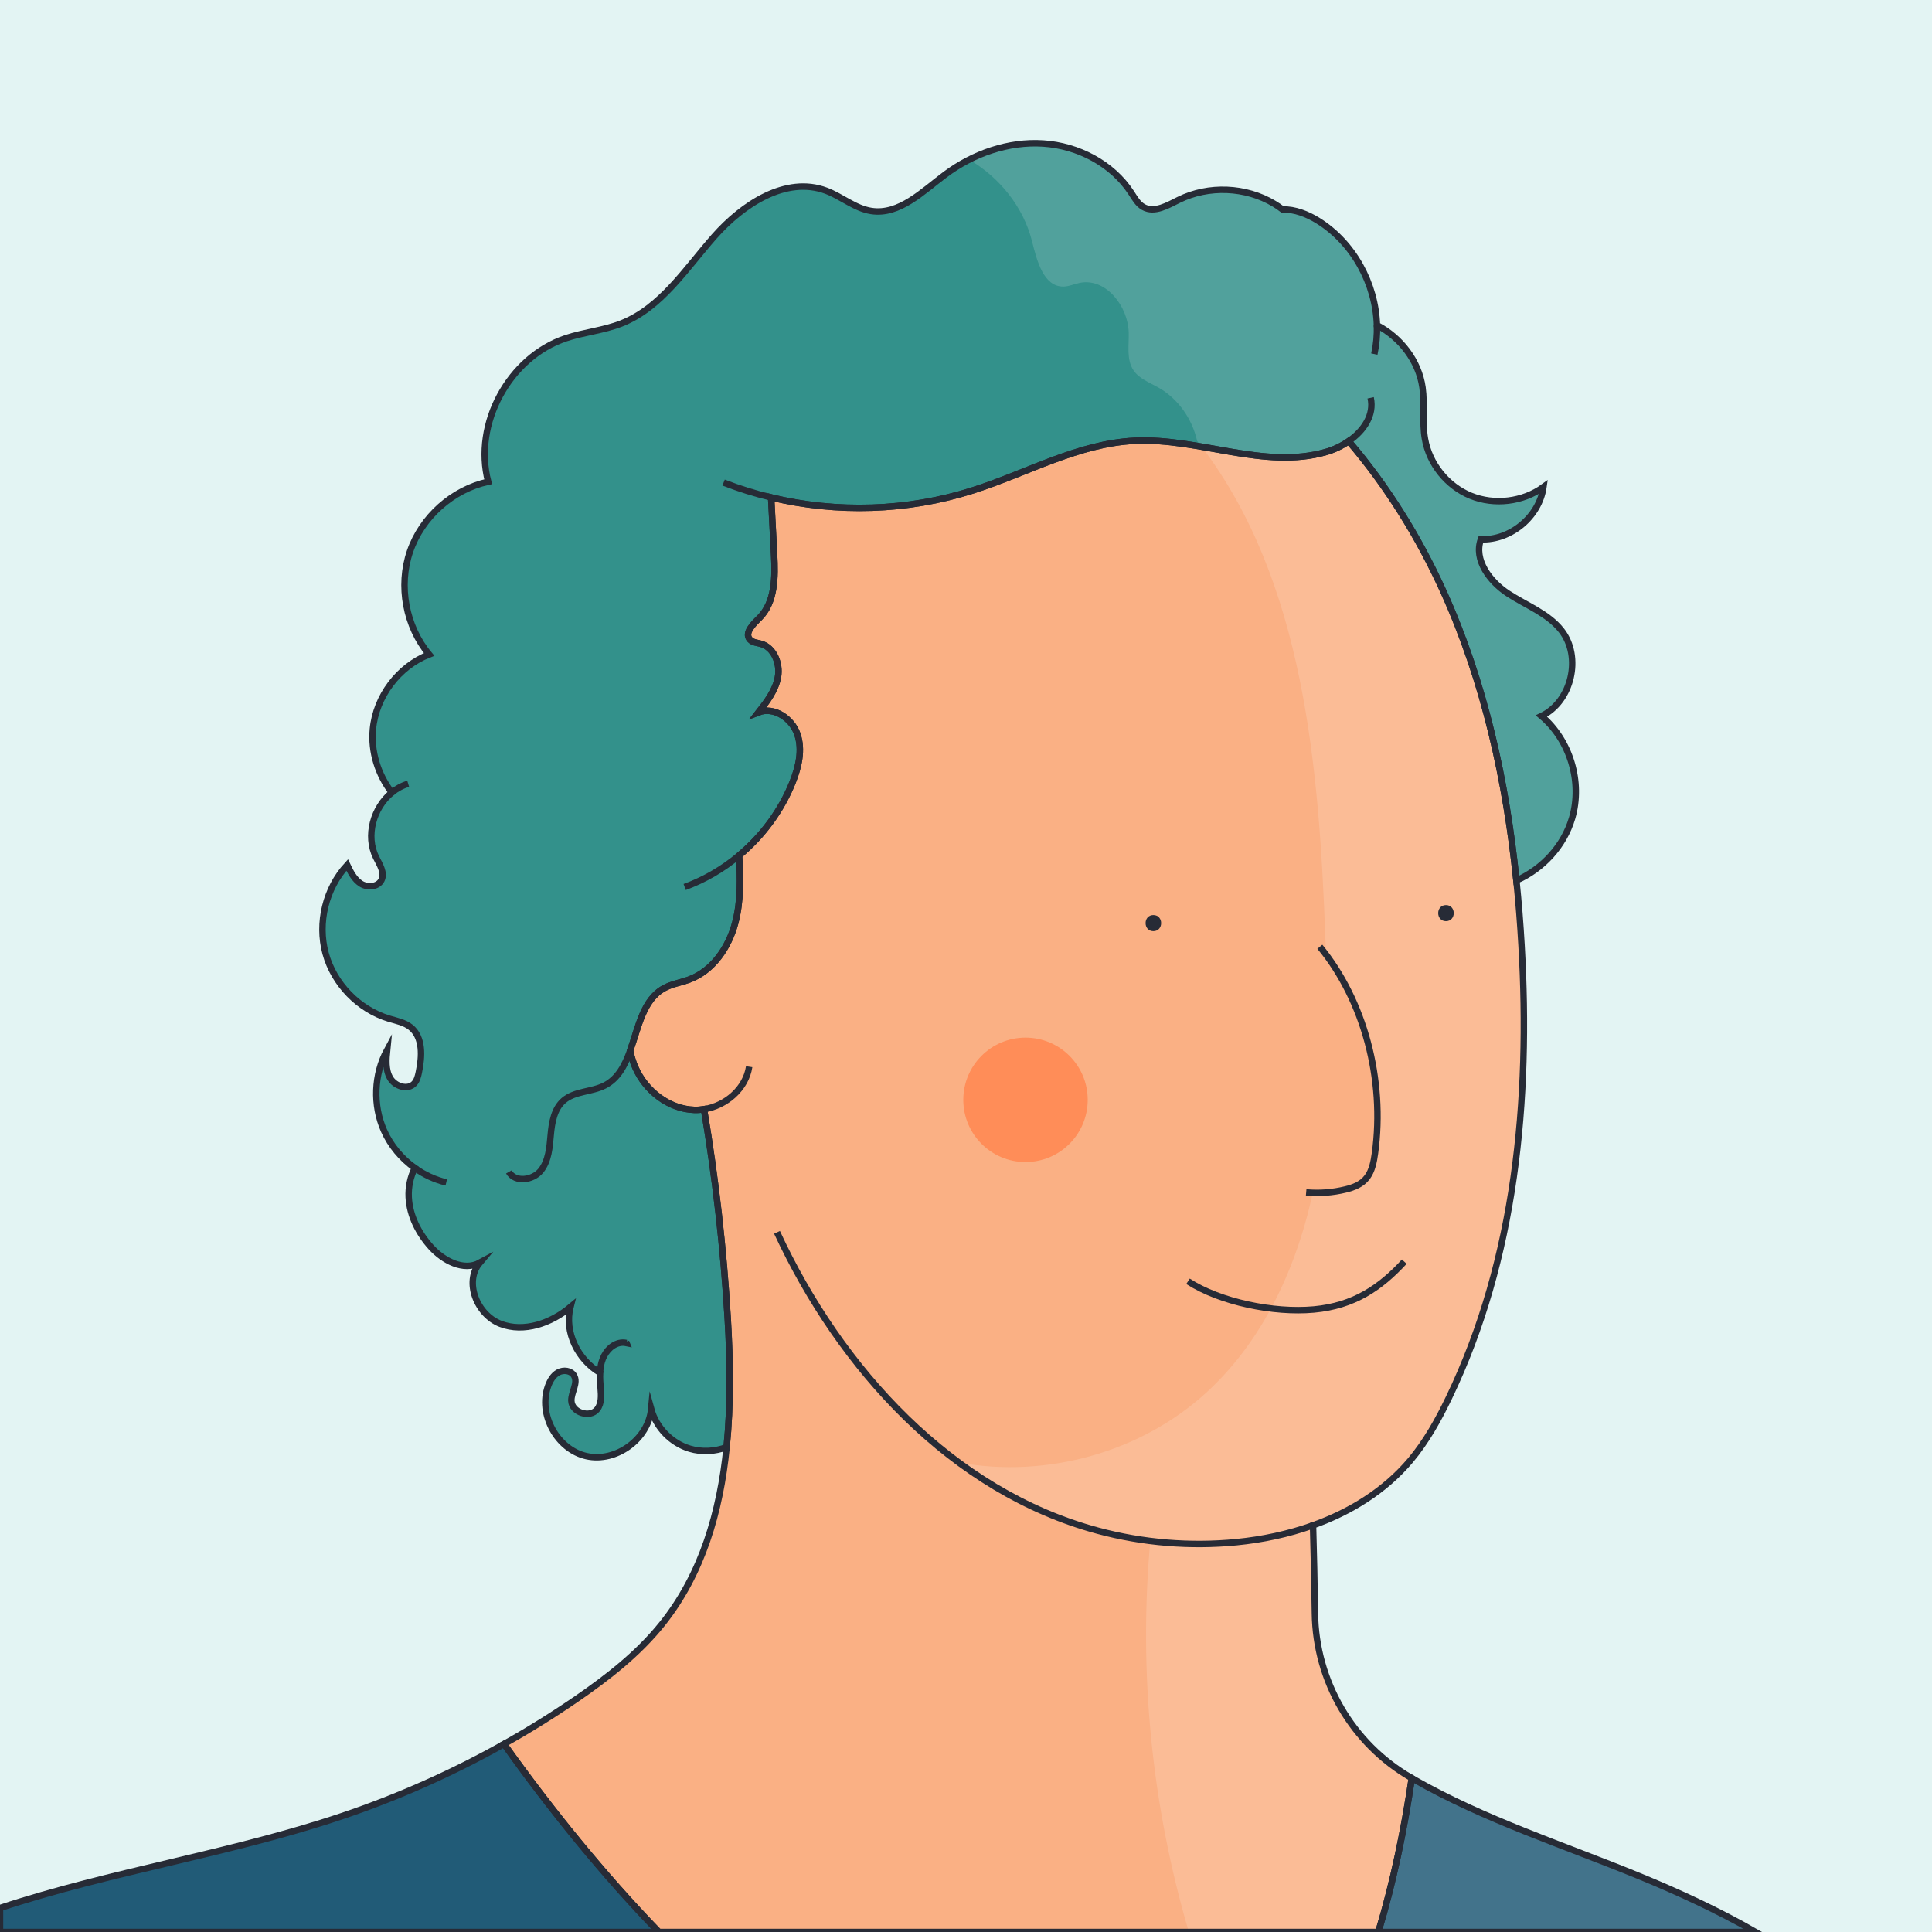
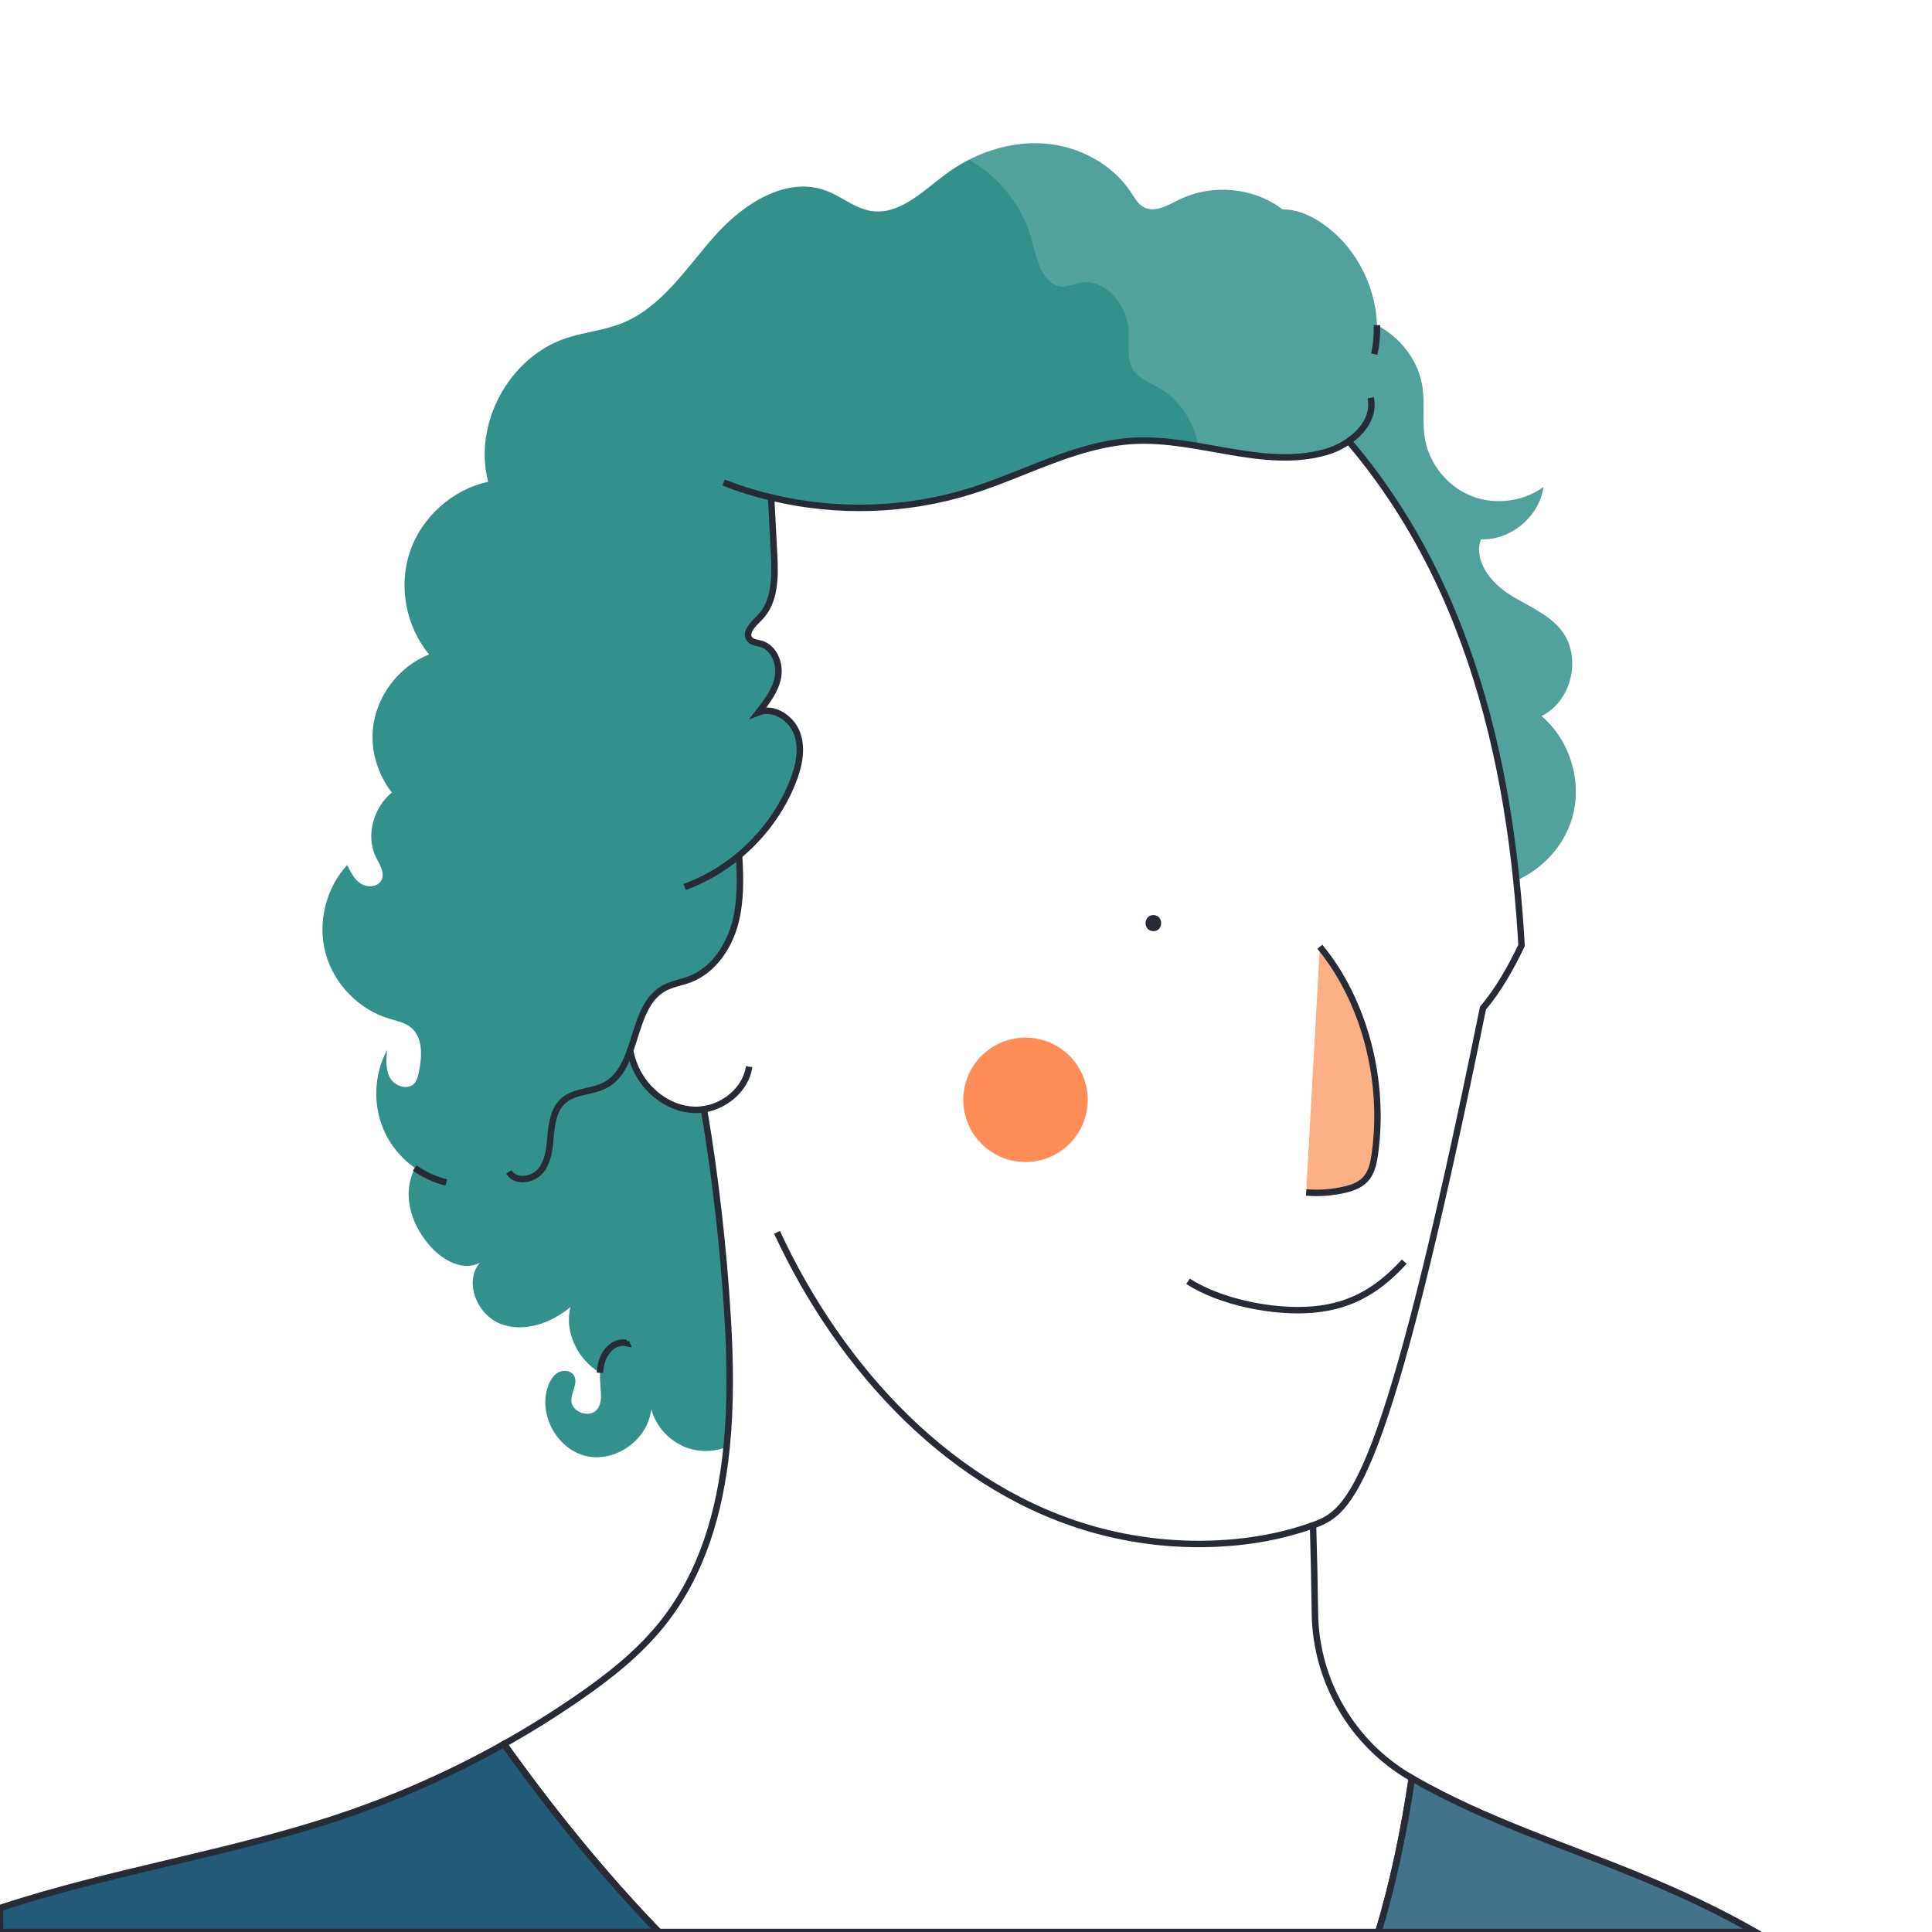
<svg xmlns="http://www.w3.org/2000/svg" version="1.1" id="Capa_1" x="0px" y="0px" viewBox="0 0 600 600" style="enable-background:new 0 0 600 600;" xml:space="preserve" width="600" height="600">
  <style type="text/css">
	.st0{fill:#E3F4F3;}
	.st1{fill:#FAB084;}
	.st2{fill:#33918B;}
	.st3{fill:none;}
	.st4{fill:#272B36;}
	.st5{fill:#215B77;}
	.st6{fill:none;stroke:#272B36;stroke-miterlimit:10;}
	.st7{opacity:0.15;fill:#FFFFFF;}
	.st8{fill:none;stroke:#272B36;stroke-width:2;stroke-miterlimit:10;}
	.st9{fill:#FF8D58;}
	.st10{fill:#FAB084;stroke:#272B36;stroke-width:2;stroke-miterlimit:10;}
</style>
-   <rect class="st0" width="600" height="600" />
-   <path class="st1" d="M407.78,473.7c0.26,9.11,0.46,18.23,0.58,27.34c0.29,21.03,11.57,40.42,29.76,50.99  c0.11,0.06,0.22,0.12,0.33,0.19c-2.39,16.16-5.69,32.18-10.39,47.78H204.6c-17.39-18.01-33.42-37.8-48.08-58.37  c7.72-4.33,15.25-9.02,22.55-14.03c9.71-6.67,19.12-14.02,26.5-23.21c12.5-15.59,18.07-34.87,20.09-54.97  c1.33-13.23,1.12-26.82,0.34-39.95c-1.3-21.77-3.75-43.48-7.37-64.99c-0.99,0.16-2,0.23-3,0.2c-7.9-0.25-15.09-5.85-18.28-13.09  c-0.75-1.7-1.3-3.48-1.66-5.29c2.63-7.34,4.02-15.89,10.62-19.45c2.41-1.3,5.19-1.7,7.76-2.66c7.36-2.75,12.28-10.02,14.27-17.62  c1.78-6.78,1.6-13.88,1.19-20.9c7.27-6.06,13.08-13.9,16.6-22.69c1.91-4.78,3.17-10.16,1.48-15.01c-1.68-4.86-7.24-8.62-12.03-6.76  c2.6-3.32,5.29-6.83,6.03-10.99c0.73-4.15-1.22-9.12-5.28-10.28c-1.2-0.34-2.61-0.39-3.44-1.33c-1.8-2.02,0.98-4.76,2.91-6.66  c5-4.9,4.97-12.81,4.6-19.8c-0.3-5.88-0.61-11.77-0.92-17.66c20.49,4.93,42.34,4.25,62.44-2.13c16.85-5.34,32.84-14.62,50.5-15.47  c19.95-0.96,40.19,9,59.39,3.48c2.43-0.7,4.88-1.85,7.04-3.35c11.94,13.95,21.79,29.83,29.37,46.55  c12.81,28.28,19.53,58.92,22.71,89.87c0.69,6.72,1.22,13.45,1.6,20.18c2.74,47.86-1.76,97.28-22.56,140.47  c-3.31,6.88-7.06,13.62-11.98,19.47C430.05,462.96,419.42,469.53,407.78,473.7z" />
  <path class="st2" d="M488.22,254.11c-2.52,8.57-9.13,15.75-17.29,19.33c-3.18-30.95-9.9-61.59-22.71-89.87  c-7.58-16.72-17.43-32.6-29.37-46.55c-2.16,1.5-4.61,2.65-7.04,3.35c-19.2,5.52-39.44-4.44-59.39-3.48  c-17.66,0.85-33.65,10.13-50.5,15.47c-20.1,6.38-41.95,7.06-62.44,2.13c0.31,5.89,0.62,11.78,0.92,17.66  c0.37,6.99,0.4,14.9-4.6,19.8c-1.93,1.9-4.71,4.64-2.91,6.66c0.83,0.94,2.24,0.99,3.44,1.33c4.06,1.16,6.01,6.13,5.28,10.28  c-0.74,4.16-3.43,7.67-6.03,10.99c4.79-1.86,10.35,1.9,12.03,6.76c1.69,4.85,0.43,10.23-1.48,15.01  c-3.52,8.79-9.33,16.63-16.6,22.69c0.41,7.02,0.59,14.12-1.19,20.9c-1.99,7.6-6.91,14.87-14.27,17.62  c-2.57,0.96-5.35,1.36-7.76,2.66c-6.6,3.56-7.99,12.11-10.62,19.45c0.36,1.81,0.91,3.59,1.66,5.29  c3.19,7.24,10.38,12.84,18.28,13.09c1,0.03,2.01-0.04,3-0.2c3.62,21.51,6.07,43.22,7.37,64.99c0.78,13.13,0.99,26.72-0.34,39.95  c-3.64,1.38-7.73,1.6-11.46,0.48c-5.71-1.72-10.39-6.52-11.97-12.28c-0.87,9.31-10.93,16.63-20.06,14.6  c-9.13-2.03-15.13-12.93-11.97-21.73c0.61-1.71,1.59-3.41,3.19-4.28c1.6-0.87,3.9-0.6,4.85,0.95c1.41,2.3-0.87,5.15-0.8,7.85  c0.11,3.68,5.82,5.53,8.06,2.61c1.36-1.78,1.21-4.24,1.03-6.47c-0.13-1.59-0.25-3.21-0.17-4.81c-6.85-4.02-11.19-12.61-9.2-20.43  c-5.99,5.02-14.43,8.03-21.72,5.22s-11.45-13.02-6.42-18.99c-5.04,2.75-11.34-0.61-15.19-4.88c-3.84-4.27-6.61-9.69-6.9-15.42  c-0.16-3.12,0.5-6.32,1.9-9.11c-4.13-2.94-7.5-6.95-9.56-11.58c-3.53-7.92-3.17-17.48,0.96-25.1c-0.3,2.96-0.56,6.14,0.93,8.73  c1.48,2.58,5.45,3.89,7.48,1.71c0.86-0.93,1.17-2.23,1.43-3.46c1.02-4.91,1.37-10.89-2.54-14.01c-1.9-1.52-4.4-1.98-6.72-2.68  c-9.41-2.85-17.11-10.78-19.69-20.26c-2.58-9.49,0.04-20.22,6.71-27.45c1.05,2.19,2.2,4.5,4.26,5.81c2.06,1.3,5.29,1.05,6.38-1.13  c1.12-2.25-0.56-4.8-1.68-7.05c-3.33-6.72-0.81-15.46,4.89-20.13c-4.28-5.53-6.53-12.67-5.88-19.65  c0.94-10.16,7.97-19.52,17.47-23.24c-7.26-8.7-9.6-21.26-5.94-31.98c3.67-10.72,13.2-19.23,24.27-21.66  c-4.7-17.99,6.5-38.67,24.14-44.56c5.63-1.88,11.66-2.4,17.19-4.57c12.4-4.88,20.06-17.03,28.88-27.03s22.27-18.9,34.75-14.22  c4.83,1.81,8.95,5.52,14.04,6.3c8.72,1.33,15.93-6.1,23-11.36c8.69-6.47,19.55-10.3,30.36-9.6c10.82,0.7,21.45,6.23,27.36,15.31  c1.08,1.66,2.09,3.5,3.82,4.45c3.42,1.89,7.48-0.55,10.98-2.28c9.22-4.55,20.75-4.08,29.56,1.21c0.92,0.55,1.8,1.15,2.64,1.8  c3.79-0.11,7.72,1.44,11.01,3.49c10.99,6.84,17.89,19.56,18.29,32.44c7.36,3.83,13,11.12,14.16,19.38  c0.73,5.26-0.16,10.67,0.75,15.91c1.34,7.79,6.92,14.72,14.25,17.7c7.33,2.98,16.16,1.92,22.56-2.73  c-1.28,9.17-10.18,16.61-19.43,16.24c-2.32,6.37,2.74,13.11,8.41,16.83c5.66,3.71,12.43,6.15,16.61,11.49  c6.41,8.21,3.18,22.05-6.21,26.57C487.63,229.92,491.52,242.9,488.22,254.11z" />
  <path class="st3" d="M158.03,363.95c1.93,3.39,7.47,2.63,9.92-0.4s2.73-7.21,3.08-11.09c0.35-3.88,1.06-8.12,4-10.67  c3.45-3,8.71-2.61,12.78-4.7c4.14-2.13,6.26-6.23,7.89-10.78" />
  <path class="st3" d="M241.31,382.71c19.7,42.5,54.41,80.5,99.65,92.66c13.98,3.76,28.64,4.97,43.04,3.56  c8.04-0.79,16.13-2.49,23.78-5.23" />
  <path class="st3" d="M232.66,331.27c-1.02,6.82-7.22,12.14-14.03,13.22" />
  <path class="st3" d="M229.53,265.67c-5.03,4.2-10.75,7.55-16.9,9.8" />
  <path class="st3" d="M425.67,123.54c1.19,5.36-2.13,10.23-6.82,13.48" />
  <path class="st3" d="M239.48,154.49c-5.02-1.2-9.95-2.74-14.76-4.62" />
  <path class="st3" d="M194.39,416.65c0.04,0.14,0.09,0.29,0.15,0.43c-0.76-0.16-1.54-0.16-2.29,0.03c-2.68,0.68-4.6,3.16-5.37,5.81  c-0.32,1.12-0.48,2.26-0.53,3.42" />
  <path class="st3" d="M126.77,243.41c-1.88,0.56-3.59,1.5-5.09,2.72" />
  <path class="st3" d="M138.59,367.22c-3.51-0.84-6.83-2.39-9.77-4.49" />
  <path class="st3" d="M427.62,100.98c0.09,3.01-0.17,6.03-0.81,8.99" />
  <path class="st5" d="M204.6,600H0v-7.44c34.39-11.38,71.7-16.92,106.24-28.56c17.4-5.87,34.26-13.37,50.28-22.37  C171.18,562.2,187.21,581.99,204.6,600z" />
  <path class="st5" d="M545.22,600H428.06c4.7-15.6,8-31.62,10.39-47.78c0.23,0.13,0.47,0.27,0.7,0.4  c21.93,12.53,46.19,20.29,69.56,29.87C521.19,587.6,533.52,593.3,545.22,600z" />
  <path class="st7" d="M545.22,600H369.21c-11.58-39.24-15.65-80.68-11.98-121.43c-5.49-0.69-10.93-1.75-16.27-3.19  c-15.73-4.23-30.19-11.59-43.19-21.18c27.25,4.98,56.84-3.18,77.23-22.05c18.38-17,28.85-41.19,33.52-65.78  c4.67-24.6,4-49.86,3.09-74.87c-1.94-53.31-6.69-111.02-38.43-152.78c-0.46-0.6-0.92-1.2-1.4-1.8c-1.56-6.85-5.9-13.12-12.04-16.58  c-2.76-1.56-5.96-2.72-7.73-5.35c-2.22-3.31-1.38-7.68-1.47-11.66c-0.19-8.25-7.11-17.12-15.2-15.49c-1.7,0.34-3.32,1.12-5.05,1.15  c-6.21,0.11-8.27-8.03-9.78-14.06c-2.68-10.65-10.07-19.82-19.52-25.35c7.1-3.61,15.05-5.53,22.97-5.02  c10.82,0.7,21.45,6.23,27.36,15.31c1.08,1.66,2.09,3.5,3.82,4.45c3.42,1.89,7.48-0.55,10.98-2.28c9.22-4.55,20.75-4.08,29.56,1.21  c0.92,0.55,1.8,1.15,2.64,1.8c3.79-0.11,7.72,1.44,11.01,3.49c10.99,6.84,17.89,19.56,18.29,32.44h0.01v0.01  c7.36,3.83,12.99,11.11,14.15,19.37c0.73,5.26-0.16,10.67,0.75,15.91c1.34,7.79,6.92,14.72,14.25,17.7  c7.33,2.98,16.16,1.92,22.56-2.73c-1.28,9.17-10.18,16.61-19.43,16.24c-2.32,6.37,2.74,13.11,8.41,16.83  c5.66,3.71,12.43,6.15,16.61,11.49c6.41,8.21,3.18,22.05-6.21,26.57c8.91,7.55,12.8,20.53,9.5,31.74  c-2.52,8.57-9.13,15.75-17.29,19.33c0.69,6.72,1.22,13.45,1.6,20.18c2.74,47.86-1.76,97.28-22.56,140.47  c-3.31,6.88-7.06,13.62-11.98,19.47c-7.94,9.4-18.57,15.97-30.21,20.14c0.26,9.11,0.46,18.23,0.58,27.34  c0.29,21.03,11.57,40.42,29.76,50.99c0.11,0.06,0.22,0.12,0.33,0.19c0.23,0.13,0.47,0.27,0.7,0.4  c21.93,12.53,46.19,20.29,69.56,29.87C521.19,587.6,533.52,593.3,545.22,600z" />
-   <path class="st8" d="M407.78,473.7c0.26,9.11,0.46,18.23,0.58,27.34c0.29,21.03,11.57,40.42,29.76,50.99  c0.11,0.06,0.22,0.12,0.33,0.19c-2.39,16.16-5.69,32.18-10.39,47.78H204.6c-17.39-18.01-33.42-37.8-48.08-58.37  c7.72-4.33,15.25-9.02,22.55-14.03c9.71-6.67,19.12-14.02,26.5-23.21c12.5-15.59,18.07-34.87,20.09-54.97  c1.33-13.23,1.12-26.82,0.34-39.95c-1.3-21.77-3.75-43.48-7.37-64.99c-0.99,0.16-2,0.23-3,0.2c-7.9-0.25-15.09-5.85-18.28-13.09  c-0.75-1.7-1.3-3.48-1.66-5.29c2.63-7.34,4.02-15.89,10.62-19.45c2.41-1.3,5.19-1.7,7.76-2.66c7.36-2.75,12.28-10.02,14.27-17.62  c1.78-6.78,1.6-13.88,1.19-20.9c7.27-6.06,13.08-13.9,16.6-22.69c1.91-4.78,3.17-10.16,1.48-15.01c-1.68-4.86-7.24-8.62-12.03-6.76  c2.6-3.32,5.29-6.83,6.03-10.99c0.73-4.15-1.22-9.12-5.28-10.28c-1.2-0.34-2.61-0.39-3.44-1.33c-1.8-2.02,0.98-4.76,2.91-6.66  c5-4.9,4.97-12.81,4.6-19.8c-0.3-5.88-0.61-11.77-0.92-17.66c20.49,4.93,42.34,4.25,62.44-2.13c16.85-5.34,32.84-14.62,50.5-15.47  c19.95-0.96,40.19,9,59.39,3.48c2.43-0.7,4.88-1.85,7.04-3.35c11.94,13.95,21.79,29.83,29.37,46.55  c12.81,28.28,19.53,58.92,22.71,89.87c0.69,6.72,1.22,13.45,1.6,20.18c2.74,47.86-1.76,97.28-22.56,140.47  c-3.31,6.88-7.06,13.62-11.98,19.47C430.05,462.96,419.42,469.53,407.78,473.7z" />
-   <path class="st8" d="M488.22,254.11c-2.52,8.57-9.13,15.75-17.29,19.33c-3.18-30.95-9.9-61.59-22.71-89.87  c-7.58-16.72-17.43-32.6-29.37-46.55c-2.16,1.5-4.61,2.65-7.04,3.35c-19.2,5.52-39.44-4.44-59.39-3.48  c-17.66,0.85-33.65,10.13-50.5,15.47c-20.1,6.38-41.95,7.06-62.44,2.13c0.31,5.89,0.62,11.78,0.92,17.66  c0.37,6.99,0.4,14.9-4.6,19.8c-1.93,1.9-4.71,4.64-2.91,6.66c0.83,0.94,2.24,0.99,3.44,1.33c4.06,1.16,6.01,6.13,5.28,10.28  c-0.74,4.16-3.43,7.67-6.03,10.99c4.79-1.86,10.35,1.9,12.03,6.76c1.69,4.85,0.43,10.23-1.48,15.01  c-3.52,8.79-9.33,16.63-16.6,22.69c0.41,7.02,0.59,14.12-1.19,20.9c-1.99,7.6-6.91,14.87-14.27,17.62  c-2.57,0.96-5.35,1.36-7.76,2.66c-6.6,3.56-7.99,12.11-10.62,19.45c0.36,1.81,0.91,3.59,1.66,5.29  c3.19,7.24,10.38,12.84,18.28,13.09c1,0.03,2.01-0.04,3-0.2c3.62,21.51,6.07,43.22,7.37,64.99c0.78,13.13,0.99,26.72-0.34,39.95  c-3.64,1.38-7.73,1.6-11.46,0.48c-5.71-1.72-10.39-6.52-11.97-12.28c-0.87,9.31-10.93,16.63-20.06,14.6  c-9.13-2.03-15.13-12.93-11.97-21.73c0.61-1.71,1.59-3.41,3.19-4.28c1.6-0.87,3.9-0.6,4.85,0.95c1.41,2.3-0.87,5.15-0.8,7.85  c0.11,3.68,5.82,5.53,8.06,2.61c1.36-1.78,1.21-4.24,1.03-6.47c-0.13-1.59-0.25-3.21-0.17-4.81c-6.85-4.02-11.19-12.61-9.2-20.43  c-5.99,5.02-14.43,8.03-21.72,5.22s-11.45-13.02-6.42-18.99c-5.04,2.75-11.34-0.61-15.19-4.88c-3.84-4.27-6.61-9.69-6.9-15.42  c-0.16-3.12,0.5-6.32,1.9-9.11c-4.13-2.94-7.5-6.95-9.56-11.58c-3.53-7.92-3.17-17.48,0.96-25.1c-0.3,2.96-0.56,6.14,0.93,8.73  c1.48,2.58,5.45,3.89,7.48,1.71c0.86-0.93,1.17-2.23,1.43-3.46c1.02-4.91,1.37-10.89-2.54-14.01c-1.9-1.52-4.4-1.98-6.72-2.68  c-9.41-2.85-17.11-10.78-19.69-20.26c-2.58-9.49,0.04-20.22,6.71-27.45c1.05,2.19,2.2,4.5,4.26,5.81c2.06,1.3,5.29,1.05,6.38-1.13  c1.12-2.25-0.56-4.8-1.68-7.05c-3.33-6.72-0.81-15.46,4.89-20.13c-4.28-5.53-6.53-12.67-5.88-19.65  c0.94-10.16,7.97-19.52,17.47-23.24c-7.26-8.7-9.6-21.26-5.94-31.98c3.67-10.72,13.2-19.23,24.27-21.66  c-4.7-17.99,6.5-38.67,24.14-44.56c5.63-1.88,11.66-2.4,17.19-4.57c12.4-4.88,20.06-17.03,28.88-27.03s22.27-18.9,34.75-14.22  c4.83,1.81,8.95,5.52,14.04,6.3c8.72,1.33,15.93-6.1,23-11.36c8.69-6.47,19.55-10.3,30.36-9.6c10.82,0.7,21.45,6.23,27.36,15.31  c1.08,1.66,2.09,3.5,3.82,4.45c3.42,1.89,7.48-0.55,10.98-2.28c9.22-4.55,20.75-4.08,29.56,1.21c0.92,0.55,1.8,1.15,2.64,1.8  c3.79-0.11,7.72,1.44,11.01,3.49c10.99,6.84,17.89,19.56,18.29,32.44c7.36,3.83,13,11.12,14.16,19.38  c0.73,5.26-0.16,10.67,0.75,15.91c1.34,7.79,6.92,14.72,14.25,17.7c7.33,2.98,16.16,1.92,22.56-2.73  c-1.28,9.17-10.18,16.61-19.43,16.24c-2.32,6.37,2.74,13.11,8.41,16.83c5.66,3.71,12.43,6.15,16.61,11.49  c6.41,8.21,3.18,22.05-6.21,26.57C487.63,229.92,491.52,242.9,488.22,254.11z" />
+   <path class="st8" d="M407.78,473.7c0.26,9.11,0.46,18.23,0.58,27.34c0.29,21.03,11.57,40.42,29.76,50.99  c0.11,0.06,0.22,0.12,0.33,0.19c-2.39,16.16-5.69,32.18-10.39,47.78H204.6c-17.39-18.01-33.42-37.8-48.08-58.37  c7.72-4.33,15.25-9.02,22.55-14.03c9.71-6.67,19.12-14.02,26.5-23.21c12.5-15.59,18.07-34.87,20.09-54.97  c1.33-13.23,1.12-26.82,0.34-39.95c-1.3-21.77-3.75-43.48-7.37-64.99c-0.99,0.16-2,0.23-3,0.2c-7.9-0.25-15.09-5.85-18.28-13.09  c-0.75-1.7-1.3-3.48-1.66-5.29c2.63-7.34,4.02-15.89,10.62-19.45c2.41-1.3,5.19-1.7,7.76-2.66c7.36-2.75,12.28-10.02,14.27-17.62  c1.78-6.78,1.6-13.88,1.19-20.9c7.27-6.06,13.08-13.9,16.6-22.69c1.91-4.78,3.17-10.16,1.48-15.01c-1.68-4.86-7.24-8.62-12.03-6.76  c2.6-3.32,5.29-6.83,6.03-10.99c0.73-4.15-1.22-9.12-5.28-10.28c-1.2-0.34-2.61-0.39-3.44-1.33c-1.8-2.02,0.98-4.76,2.91-6.66  c5-4.9,4.97-12.81,4.6-19.8c-0.3-5.88-0.61-11.77-0.92-17.66c20.49,4.93,42.34,4.25,62.44-2.13c16.85-5.34,32.84-14.62,50.5-15.47  c19.95-0.96,40.19,9,59.39,3.48c2.43-0.7,4.88-1.85,7.04-3.35c11.94,13.95,21.79,29.83,29.37,46.55  c12.81,28.28,19.53,58.92,22.71,89.87c0.69,6.72,1.22,13.45,1.6,20.18c-3.31,6.88-7.06,13.62-11.98,19.47C430.05,462.96,419.42,469.53,407.78,473.7z" />
  <path class="st8" d="M158.03,363.95c1.93,3.39,7.47,2.63,9.92-0.4s2.73-7.21,3.08-11.09c0.35-3.88,1.06-8.12,4-10.67  c3.45-3,8.71-2.61,12.78-4.7c4.14-2.13,6.26-6.23,7.89-10.78" />
  <path class="st8" d="M241.31,382.71c19.7,42.5,54.41,80.5,99.65,92.66c13.98,3.76,28.64,4.97,43.04,3.56  c8.04-0.79,16.13-2.49,23.78-5.23" />
  <path class="st8" d="M232.66,331.27c-1.02,6.82-7.22,12.14-14.03,13.22" />
  <path class="st8" d="M229.53,265.67c-5.03,4.2-10.75,7.55-16.9,9.8" />
  <path class="st8" d="M425.67,123.54c1.19,5.36-2.13,10.23-6.82,13.48" />
  <path class="st8" d="M239.48,154.49c-5.02-1.2-9.95-2.74-14.76-4.62" />
  <path class="st8" d="M194.39,416.65c0.04,0.14,0.09,0.29,0.15,0.43c-0.76-0.16-1.54-0.16-2.29,0.03c-2.68,0.68-4.6,3.16-5.37,5.81  c-0.32,1.12-0.48,2.26-0.53,3.42" />
-   <path class="st8" d="M126.77,243.41c-1.88,0.56-3.59,1.5-5.09,2.72" />
  <path class="st8" d="M138.59,367.22c-3.51-0.84-6.83-2.39-9.77-4.49" />
  <path class="st8" d="M427.62,100.98c0.09,3.01-0.17,6.03-0.81,8.99" />
  <path class="st8" d="M204.6,600H0v-7.44c34.39-11.38,71.7-16.92,106.24-28.56c17.4-5.87,34.26-13.37,50.28-22.37  C171.18,562.2,187.21,581.99,204.6,600z" />
  <path class="st8" d="M545.22,600H428.06c4.7-15.6,8-31.62,10.39-47.78c0.23,0.13,0.47,0.27,0.7,0.4  c21.93,12.53,46.19,20.29,69.56,29.87C521.19,587.6,533.52,593.3,545.22,600z" />
  <circle class="st9" cx="318.48" cy="341.56" r="19.32" />
  <g>
    <g>
      <path class="st4" d="M358.19,289.18c3.22,0,3.22-5,0-5C354.97,284.18,354.97,289.18,358.19,289.18L358.19,289.18z" />
    </g>
  </g>
  <g>
    <g>
-       <path class="st4" d="M449.06,286.08c3.22,0,3.22-5,0-5C445.84,281.08,445.84,286.08,449.06,286.08L449.06,286.08z" />
-     </g>
+       </g>
  </g>
  <path class="st8" d="M368.95,397.92c9.93,6.44,26.57,9.89,39.08,8.75c12.5-1.14,20.7-6.84,28.08-14.85" />
  <path class="st10" d="M409.89,294.02c13.72,16.66,20.27,41.19,17.12,64.14c-0.36,2.64-0.9,5.39-2.39,7.4  c-1.67,2.26-4.25,3.22-6.74,3.83c-4.02,0.98-8.15,1.29-12.24,0.93" />
</svg>